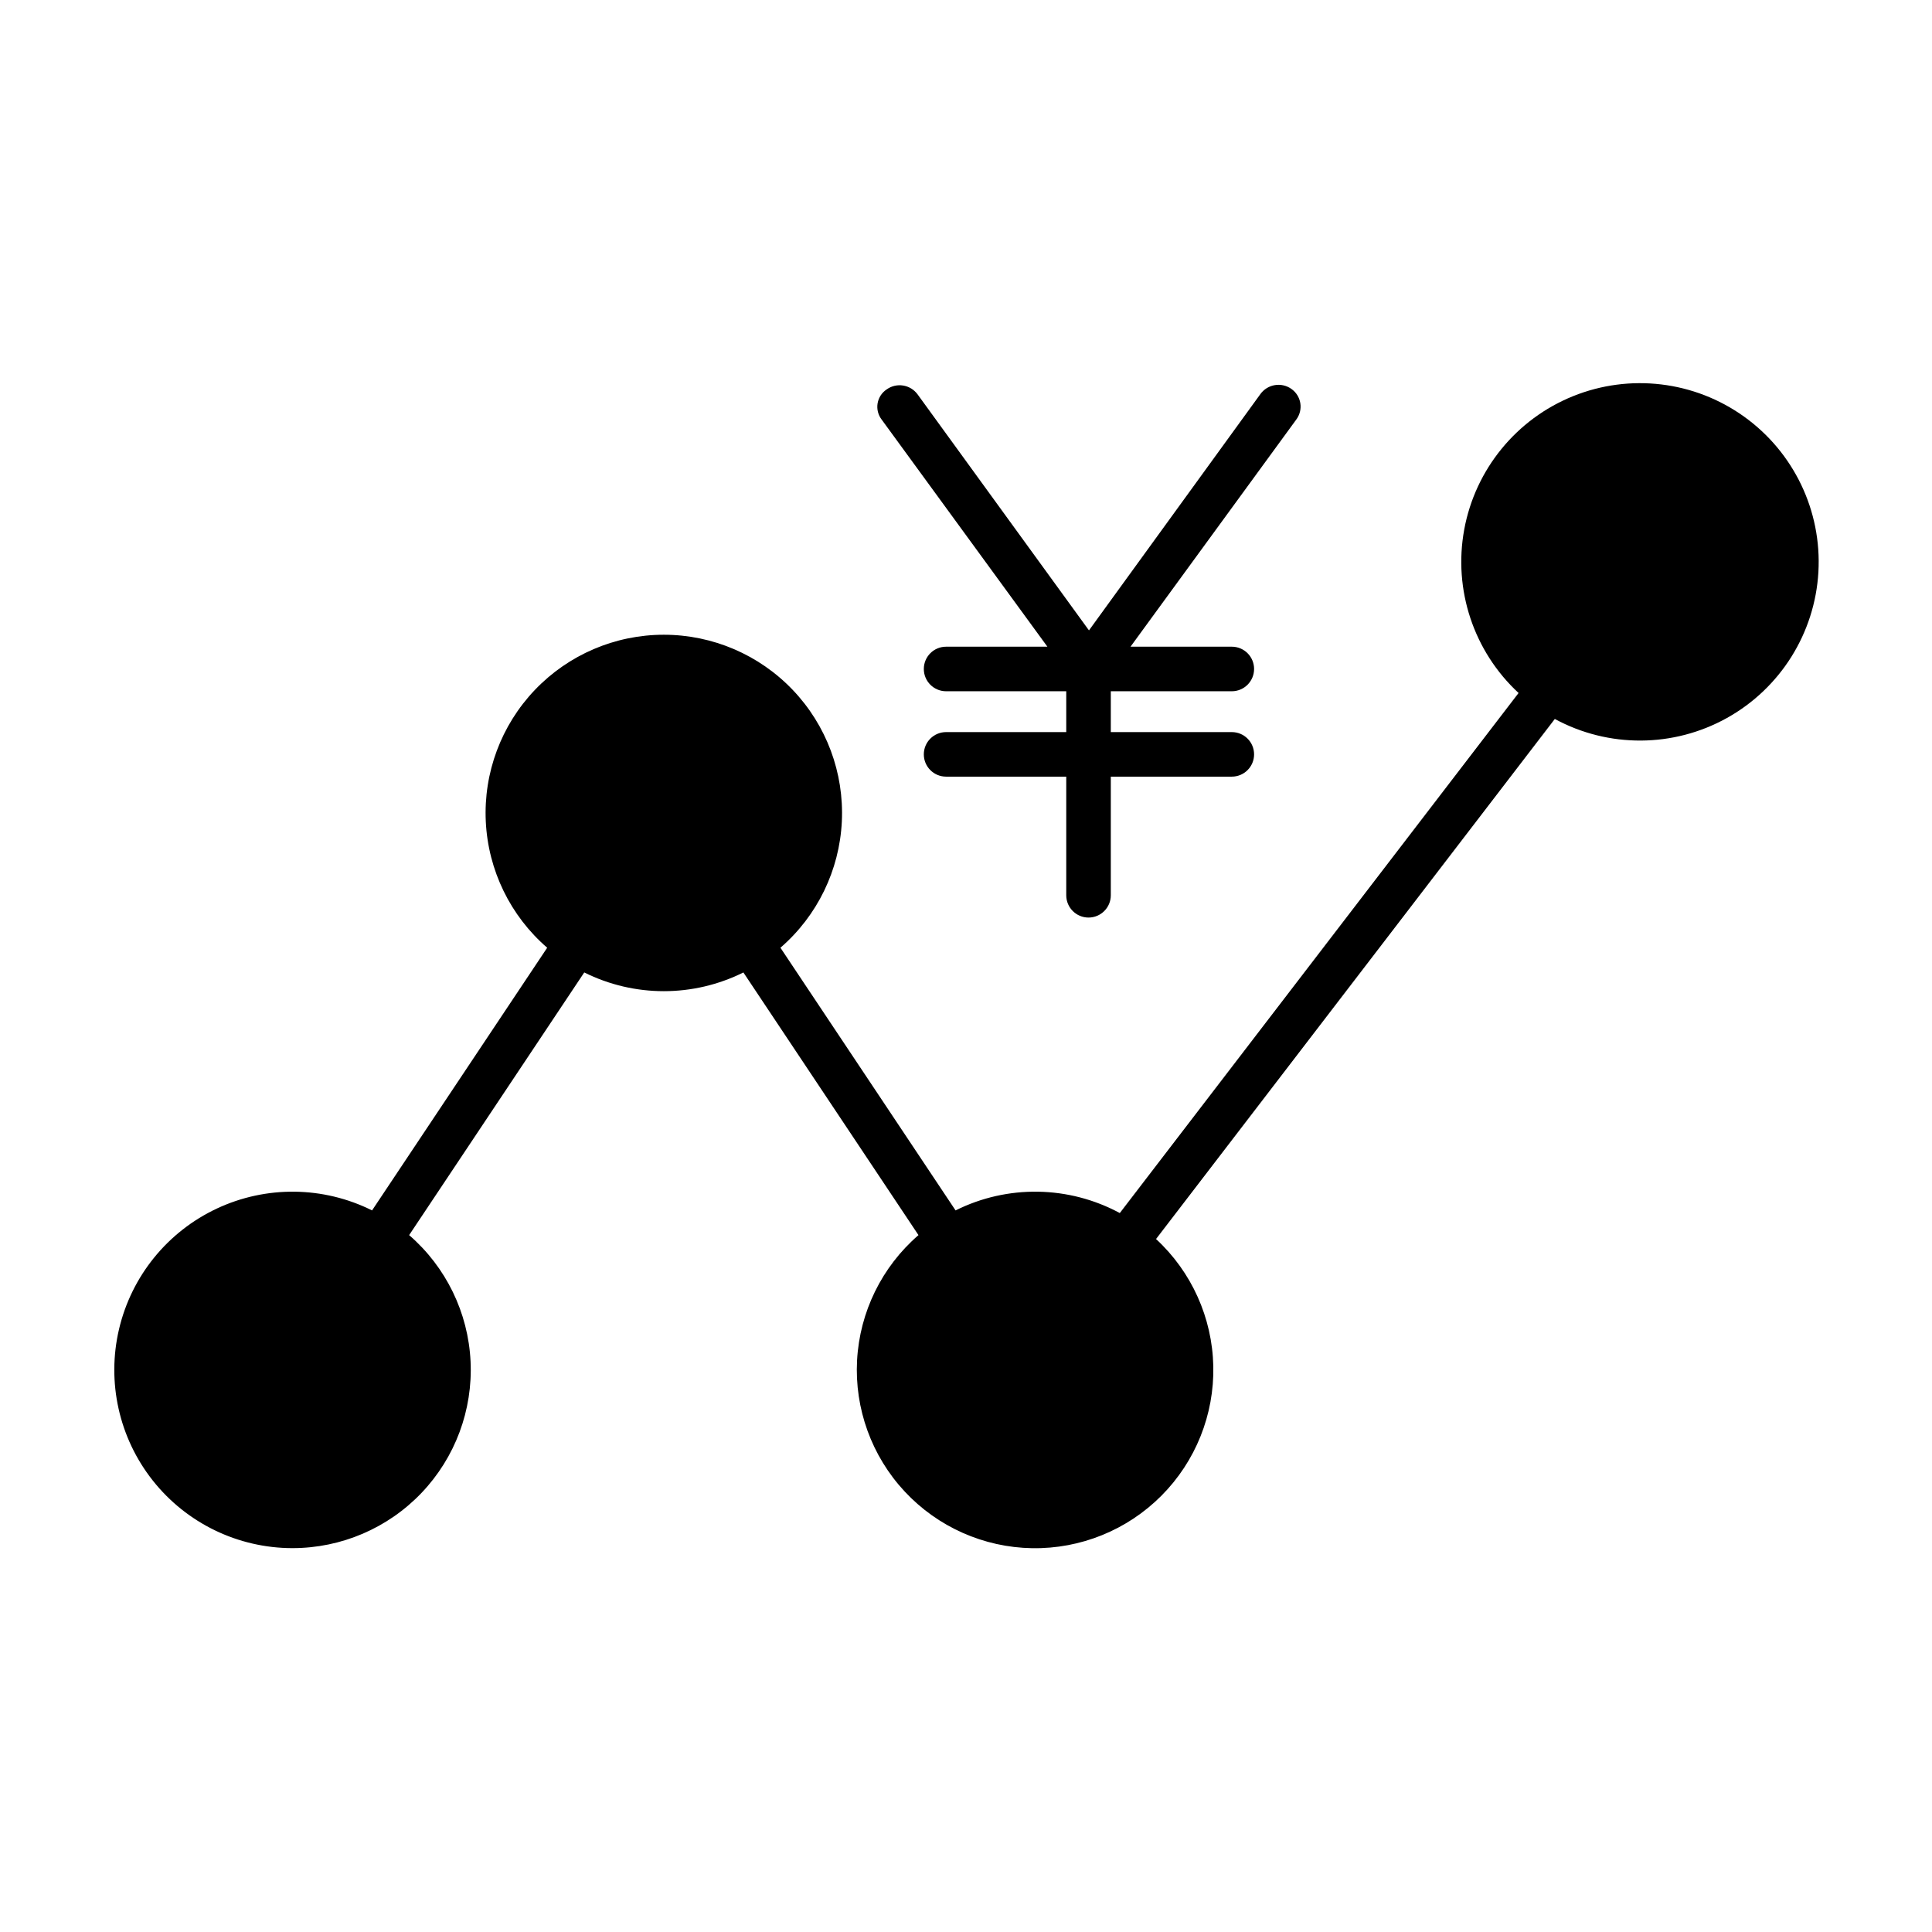
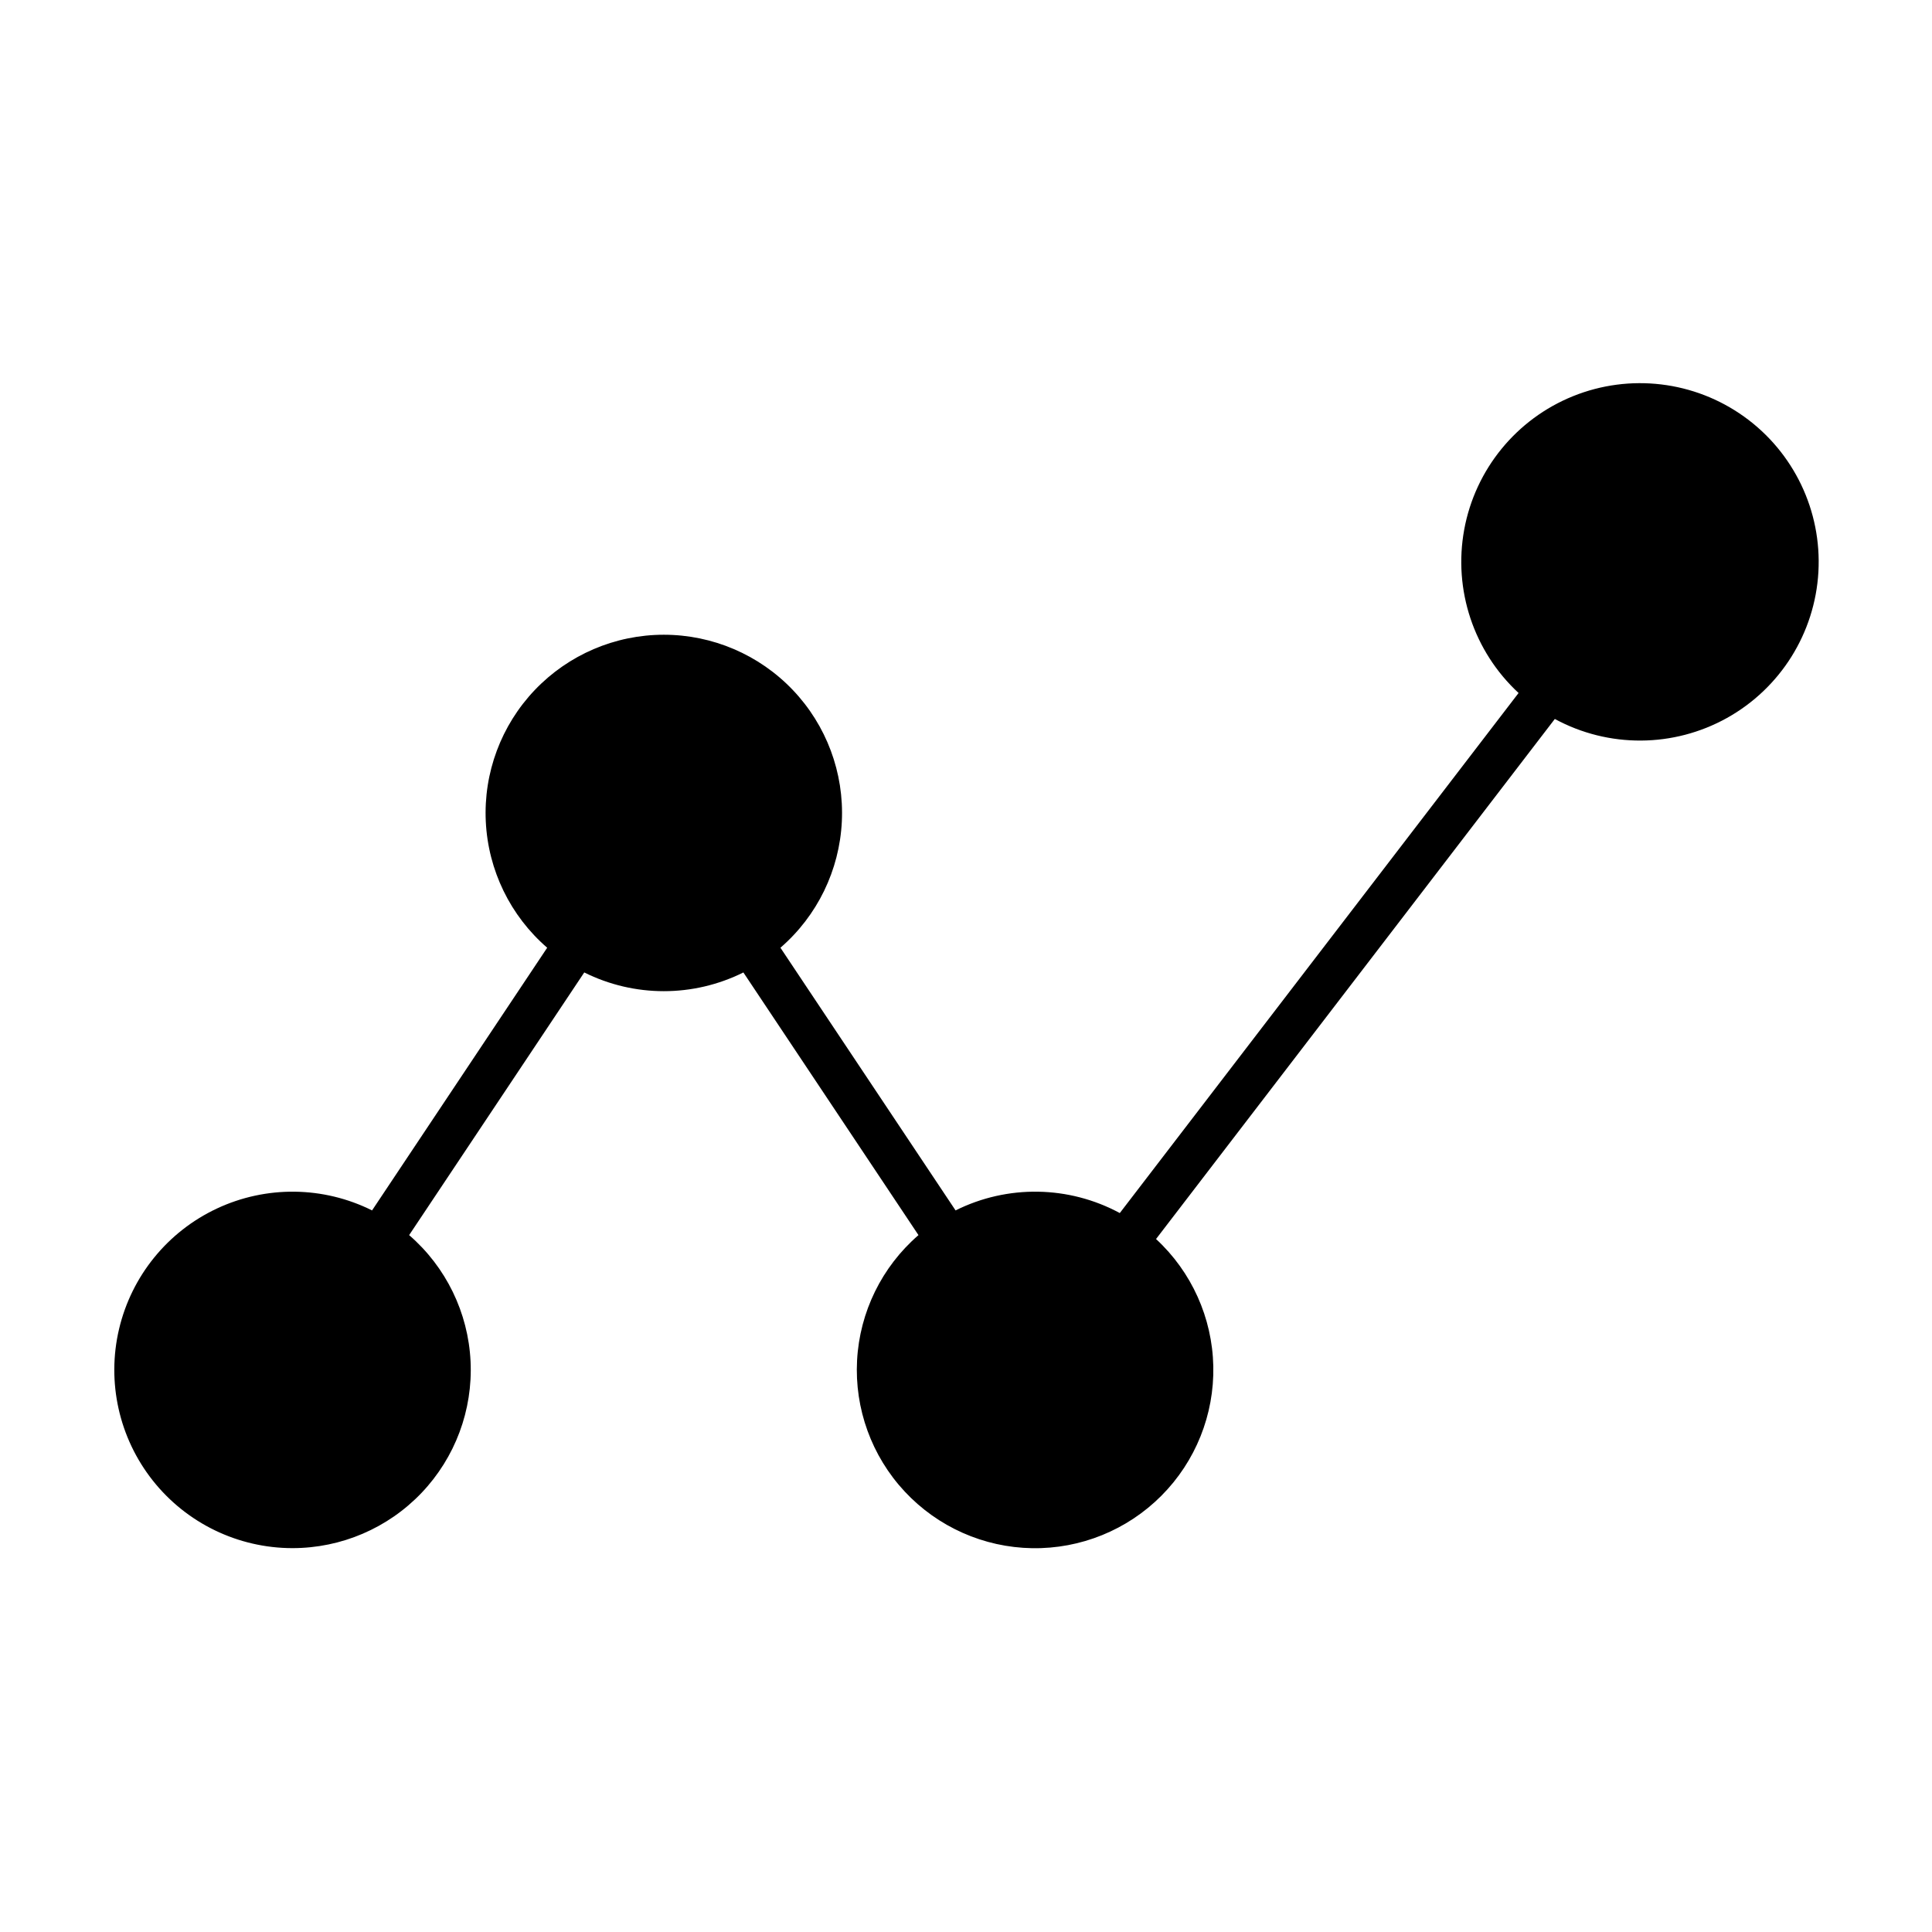
<svg xmlns="http://www.w3.org/2000/svg" fill="#000000" width="800px" height="800px" version="1.1" viewBox="144 144 512 512">
  <g>
-     <path d="m486.24 247.07c-2.664-1.887-6.352-1.262-8.246 1.395l-45.406 62.594-45.406-62.531c-1.922-2.637-5.613-3.219-8.246-1.301-1.262 0.852-2.117 2.184-2.363 3.684-0.246 1.5 0.133 3.035 1.051 4.246l43.949 60.223h-26.844c-3.262 0-5.906 2.641-5.906 5.902 0 3.262 2.644 5.906 5.906 5.906h31.84v10.824h-31.84c-3.262 0-5.906 2.641-5.906 5.902 0 3.262 2.644 5.902 5.906 5.902h31.84v31.438c0 3.262 2.644 5.906 5.902 5.906 3.262 0 5.906-2.644 5.906-5.906v-31.438h32.066c3.262 0 5.906-2.641 5.906-5.902 0-3.262-2.644-5.902-5.906-5.902h-32.066v-10.824h32.066c3.262 0 5.906-2.644 5.906-5.906 0-3.262-2.644-5.902-5.906-5.902h-26.844l43.949-60.223c0.918-1.238 1.297-2.797 1.051-4.32-0.246-1.52-1.098-2.879-2.359-3.766z" />
    <path d="m221.52 554.27c12.922 0 25.277-5.293 34.195-14.645 8.914-9.352 13.609-21.949 12.988-34.855-0.621-12.91-6.504-24.996-16.277-33.453l46.41-69.613v0.004c13.277 6.617 28.891 6.617 42.168 0l46.402 69.609c-9.707 8.395-15.582 20.379-16.273 33.195-0.688 12.816 3.867 25.363 12.617 34.75 8.754 9.391 20.949 14.812 33.781 15.023 12.832 0.211 25.199-4.809 34.254-13.906 9.059-9.094 14.02-21.484 13.754-34.316-0.27-12.832-5.75-25.004-15.176-33.711l105.68-137.82c14.254 7.731 31.473 7.625 45.637-0.273 14.16-7.898 23.297-22.492 24.215-38.684 0.918-16.191-6.516-31.723-19.695-41.168-13.18-9.449-30.277-11.492-45.316-5.422-15.035 6.07-25.922 19.41-28.852 35.359-2.926 15.949 2.508 32.289 14.406 43.305l-105.68 137.82c-13.531-7.297-29.766-7.559-43.523-0.699l-46.41-69.613c9.77-8.453 15.648-20.543 16.27-33.449 0.621-12.902-4.074-25.5-12.988-34.852-8.914-9.352-21.27-14.645-34.191-14.645-12.918 0-25.273 5.293-34.188 14.645-8.914 9.352-13.609 21.949-12.988 34.852 0.621 12.906 6.5 24.996 16.27 33.449l-46.41 69.613c-12.914-6.441-28.062-6.621-41.129-0.496-13.062 6.125-22.613 17.887-25.922 31.934s-0.016 28.836 8.941 40.148 22.598 17.91 37.027 17.914z" />
  </g>
</svg>